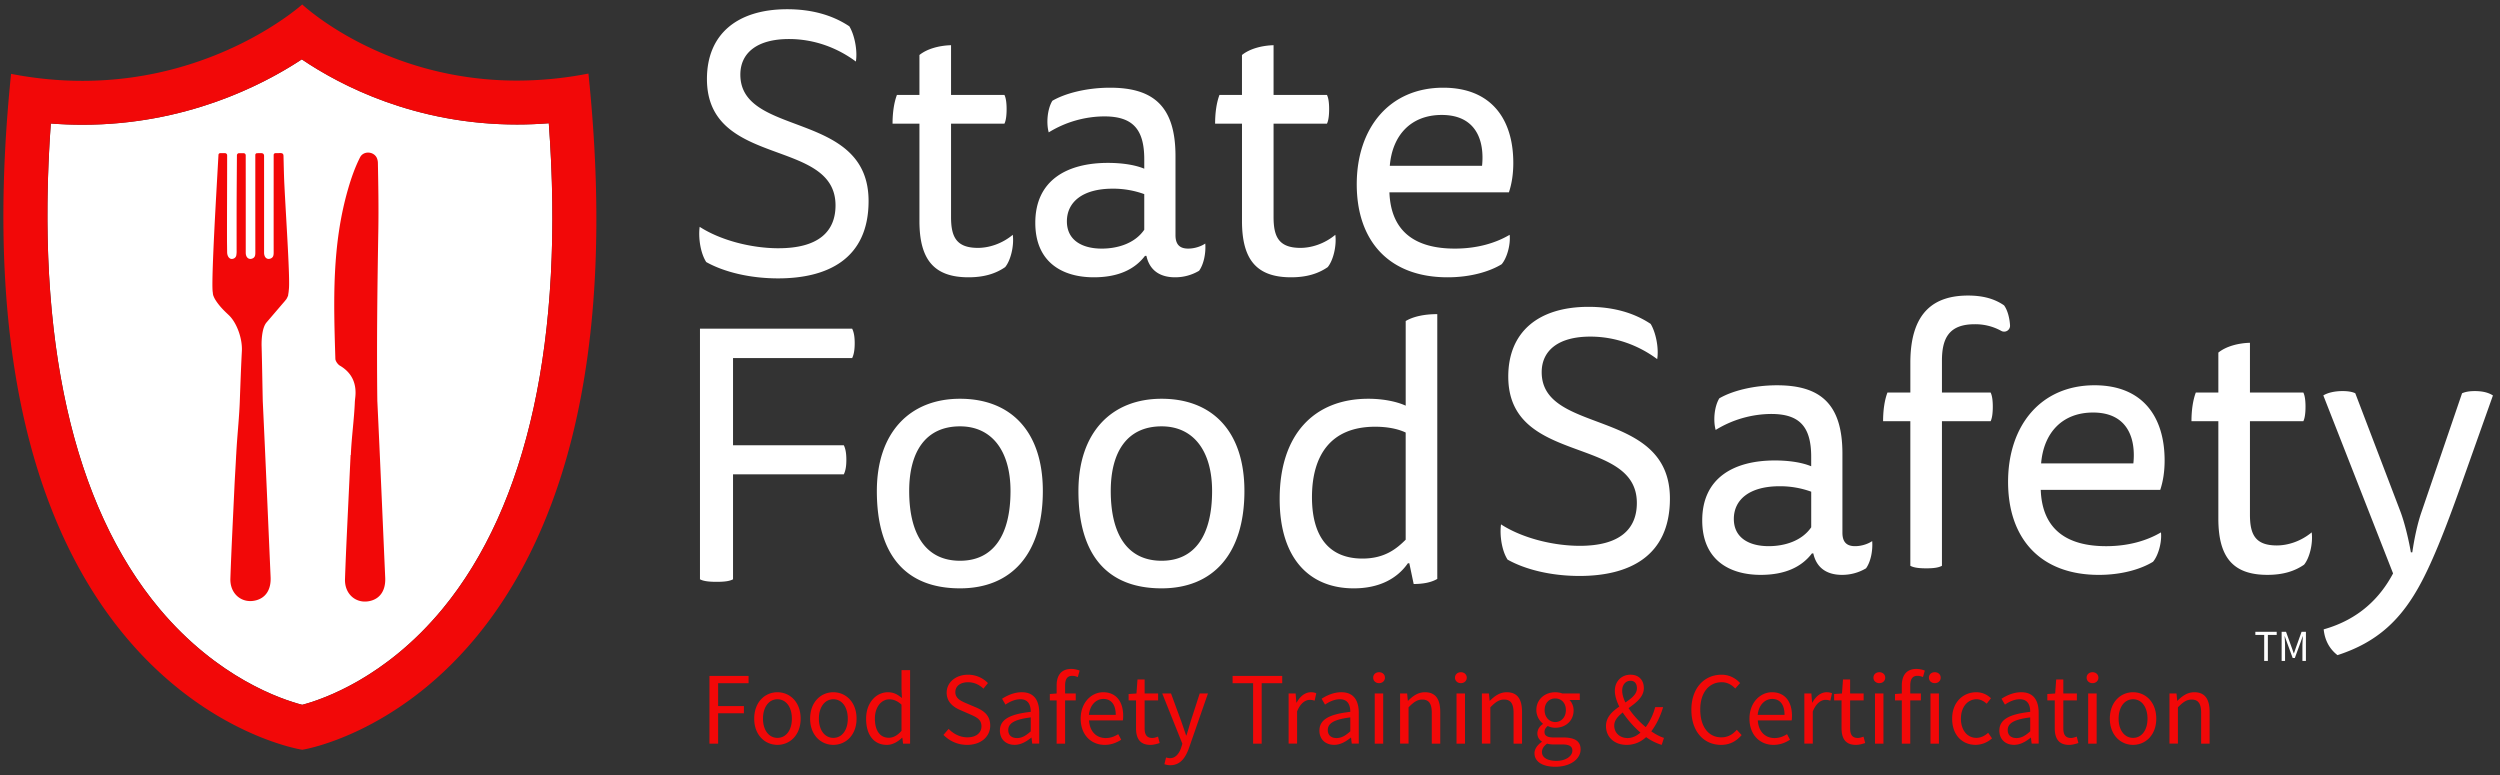
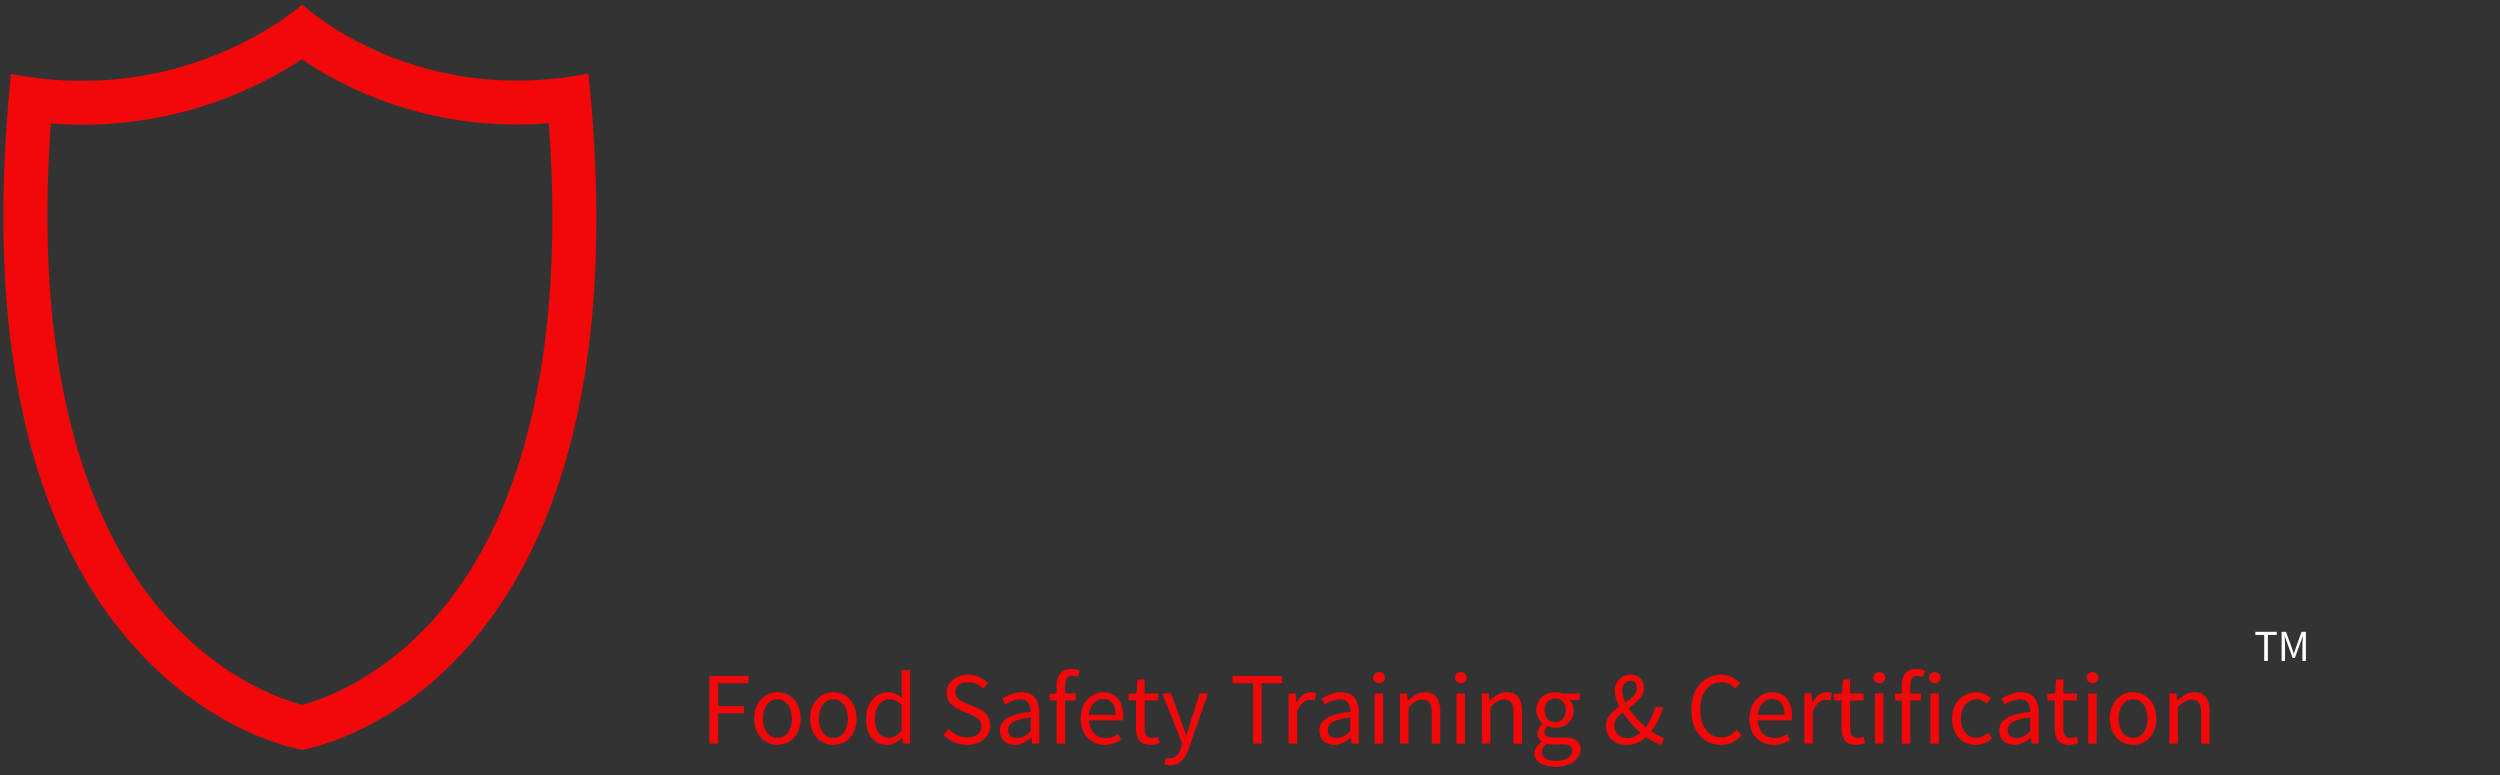
<svg xmlns="http://www.w3.org/2000/svg" width="185" height="57.368">
  <rect width="100%" height="100%" fill="#333333" stroke="none" />
  <g fill="#FFF">
-     <path d="M57.61 18.37c2.957 0 4.219-1.237 4.219-3.172 0-5.026-9.515-2.741-9.515-9.353 0-3.306 2.231-5.162 5.941-5.162 1.747 0 3.305.404 4.596 1.264.376.618.618 1.773.484 2.607-1.372-1.021-3.092-1.666-4.945-1.666-2.393 0-3.604 1.048-3.604 2.633 0 4.676 9.489 2.607 9.489 9.354 0 4.326-3.092 5.725-6.693 5.725-2.123 0-4.031-.485-5.321-1.209-.43-.672-.593-1.8-.485-2.607 1.534.994 3.818 1.586 5.834 1.586M68.038 7.027V4.07c.564-.457 1.452-.699 2.339-.725v3.681h3.951c.107.216.161.564.161 1.049 0 .484-.053.86-.161 1.075h-3.951v6.908c0 1.452.376 2.285 1.989 2.285.805 0 1.773-.296 2.58-.968.107.834-.162 1.908-.565 2.393-.699.483-1.559.752-2.714.752-2.581 0-3.629-1.344-3.629-4.166V9.15h-1.989c0-.807.108-1.559.323-2.124h1.666zM84.729 18.935c-.779 1.021-2.015 1.585-3.79 1.585-2.31 0-4.327-1.102-4.327-4.031 0-3.146 2.339-4.435 5.375-4.435.888 0 1.909.107 2.688.43v-.699c0-2.231-.86-3.172-2.958-3.172a7.927 7.927 0 0 0-4.111 1.183c-.189-.672-.107-1.72.269-2.338.914-.538 2.5-.968 4.273-.968 3.199 0 4.838 1.371 4.838 5.052v5.86c0 .779.404.994.941.994.511 0 .995-.188 1.263-.375.054.699-.107 1.531-.457 2.015a3.45 3.45 0 0 1-1.773.484c-1.211 0-1.909-.591-2.125-1.585h-.106zm-.054-4.57a6.737 6.737 0 0 0-2.338-.403c-2.231 0-3.387.994-3.387 2.418 0 1.399 1.129 2.017 2.58 2.017 1.156 0 2.446-.375 3.145-1.397v-2.635zM91.906 7.027V4.07c.564-.457 1.452-.699 2.338-.725v3.681h3.951c.108.216.161.564.161 1.049 0 .484-.053.86-.161 1.075h-3.951v6.908c0 1.452.377 2.285 1.989 2.285.806 0 1.774-.296 2.581-.968.107.834-.162 1.908-.564 2.393-.7.483-1.559.752-2.714.752-2.581 0-3.629-1.344-3.629-4.166V9.15h-1.989c0-.807.108-1.559.322-2.124h1.666zM102.817 14.231c.108 2.929 1.935 4.165 4.839 4.165 1.64 0 3.011-.403 4.059-1.021.08.752-.215 1.748-.593 2.178-.832.51-2.229.967-4.004.967-4.328 0-6.719-2.688-6.719-6.881 0-4.165 2.418-7.149 6.397-7.149 3.547 0 5.188 2.311 5.188 5.563 0 .807-.108 1.532-.324 2.178h-8.843zm6.855-1.963c.187-1.773-.376-3.762-2.983-3.762-2.285 0-3.656 1.505-3.844 3.762h6.827zM51.797 24.321h11.262c.134.27.189.618.189 1.076 0 .456-.055.832-.189 1.101h-8.815v6.452h8.198c.134.269.188.618.188 1.074 0 .458-.054.807-.188 1.076h-8.198v7.768c-.242.134-.618.188-1.21.188-.59 0-.994-.054-1.236-.188V24.321zM77.17 36.335c0 4.677-2.338 7.203-6.128 7.203-3.979 0-6.155-2.418-6.155-7.203 0-4.301 2.418-6.827 6.155-6.827 3.736.001 6.128 2.392 6.128 6.827m-6.128 5.161c2.499 0 3.736-1.935 3.736-5.161 0-2.956-1.371-4.785-3.736-4.785-2.526 0-3.762 1.855-3.762 4.785 0 3.252 1.263 5.161 3.762 5.161M92.087 36.335c0 4.677-2.338 7.203-6.128 7.203-3.978 0-6.155-2.418-6.155-7.203 0-4.301 2.418-6.827 6.155-6.827 3.736.001 6.128 2.392 6.128 6.827m-6.128 5.161c2.5 0 3.736-1.935 3.736-5.161 0-2.956-1.371-4.785-3.736-4.785-2.527 0-3.763 1.855-3.763 4.785 0 3.252 1.263 5.161 3.763 5.161M104.021 23.757c.538-.322 1.343-.511 2.338-.511V42.84c-.457.269-1.075.376-1.747.376l-.322-1.532h-.108c-.806 1.156-2.15 1.854-4.004 1.854-3.252 0-5.483-2.177-5.483-6.612 0-4.811 2.58-7.418 6.558-7.418 1.128 0 2.123.215 2.769.511v-6.262zm0 8.251c-.619-.296-1.424-.43-2.258-.43-3.333 0-4.677 2.176-4.677 5.214 0 2.983 1.317 4.542 3.735 4.542 1.64 0 2.527-.725 3.199-1.397v-7.929zM116.908 40.391c2.957 0 4.219-1.237 4.219-3.171 0-5.027-9.515-2.741-9.515-9.354 0-3.305 2.232-5.16 5.941-5.16 1.746 0 3.305.403 4.596 1.263.377.619.618 1.774.484 2.607-1.372-1.021-3.091-1.667-4.945-1.667-2.393 0-3.603 1.048-3.603 2.634 0 4.676 9.489 2.607 9.489 9.353 0 4.328-3.092 5.725-6.693 5.725-2.124 0-4.032-.484-5.321-1.21-.43-.671-.593-1.8-.485-2.607 1.532.995 3.817 1.587 5.833 1.587M134.082 40.954c-.779 1.021-2.016 1.586-3.79 1.586-2.311 0-4.327-1.101-4.327-4.031 0-3.145 2.338-4.435 5.375-4.435.888 0 1.909.107 2.688.43v-.699c0-2.231-.862-3.172-2.958-3.172a7.936 7.936 0 0 0-4.111 1.183c-.189-.672-.108-1.72.269-2.338.914-.538 2.5-.967 4.273-.967 3.198 0 4.838 1.37 4.838 5.052v5.859c0 .78.403.994.94.994.511 0 .995-.188 1.263-.375.054.699-.107 1.532-.457 2.016a3.448 3.448 0 0 1-1.774.483c-1.21 0-1.908-.591-2.125-1.586h-.104zm-.053-4.569a6.743 6.743 0 0 0-2.339-.403c-2.231 0-3.386.995-3.386 2.419 0 1.398 1.128 2.015 2.581 2.015 1.156 0 2.446-.375 3.145-1.397v-2.634zM141.366 29.048v-2.204c0-3.817 1.828-4.973 4.274-4.973 1.102 0 1.962.241 2.66.726.253.343.409.917.443 1.486a.437.437 0 0 1-.648.404 3.955 3.955 0 0 0-1.974-.493c-1.88 0-2.417 1.023-2.417 2.689v2.365h3.602c.107.215.161.564.161 1.049 0 .483-.054.859-.161 1.074h-3.602v10.698c-.242.133-.593.188-1.156.188-.565 0-.941-.054-1.183-.188V31.171h-2.016c0-.807.107-1.559.323-2.124h1.694zM151.015 36.251c.107 2.929 1.935 4.166 4.839 4.166 1.639 0 3.01-.403 4.058-1.021.08.752-.215 1.747-.591 2.177-.833.51-2.23.968-4.005.968-4.327 0-6.718-2.688-6.718-6.882 0-4.166 2.418-7.149 6.396-7.149 3.546 0 5.188 2.311 5.188 5.563 0 .807-.108 1.533-.324 2.178h-8.843zm6.854-1.962c.188-1.774-.376-3.762-2.983-3.762-2.285 0-3.655 1.504-3.843 3.762h6.826zM164.158 29.048v-2.956c.564-.458 1.452-.7 2.338-.726v3.682h3.951c.107.215.161.564.161 1.049 0 .483-.053.859-.161 1.074h-3.951v6.908c0 1.451.376 2.284 1.988 2.284.807 0 1.774-.296 2.582-.968.107.834-.162 1.909-.565 2.393-.7.483-1.559.752-2.714.752-2.581 0-3.629-1.343-3.629-4.166v-7.203h-1.989c0-.807.108-1.559.322-2.124h1.667zM178.51 40.874c.161-1.102.403-2.204.698-3.037l2.984-8.735c.189-.081.457-.162.94-.162.645 0 1.048.135 1.345.323l-2.043 5.752c-.967 2.742-2.123 5.939-3.252 8.063-1.451 2.741-3.226 4.436-6.208 5.402-.591-.457-.941-1.102-1.021-1.908 2.58-.726 4.167-2.312 5.134-4.14l-5.161-13.17c.296-.188.807-.323 1.424-.323.484 0 .779.081.941.162l3.333 8.735c.296.779.592 1.962.781 3.037h.105z" />
-   </g>
+     </g>
  <g fill="#FFF">
    <path d="M167.55 46.984h-.654v-.23h1.58v.23h-.654v1.924h-.272v-1.924zM168.84 46.754h.326l.417 1.156.155.44h.013l.151-.44.414-1.156h.322v2.155h-.259v-1.186c0-.19.022-.446.036-.637h-.014l-.17.479-.414 1.127h-.158l-.414-1.127-.171-.479h-.013c.013.191.033.447.033.637v1.186h-.253v-2.155z" />
  </g>
  <g fill="#F20808">
-     <path d="M52.499 50.02h2.895v.535h-2.253v1.695h1.909v.534h-1.909v2.246h-.642v-5.01zM57.53 51.226c.909 0 1.718.71 1.718 1.955 0 1.229-.809 1.939-1.718 1.939-.908 0-1.718-.71-1.718-1.939 0-1.244.81-1.955 1.718-1.955zm0 3.376c.642 0 1.069-.573 1.069-1.42 0-.855-.428-1.436-1.069-1.436-.634 0-1.069.581-1.069 1.436 0 .846.435 1.42 1.069 1.42zM61.666 51.226c.91 0 1.719.71 1.719 1.955 0 1.229-.809 1.939-1.719 1.939-.908 0-1.717-.71-1.717-1.939 0-1.244.809-1.955 1.717-1.955zm0 3.376c.643 0 1.07-.573 1.07-1.42 0-.855-.427-1.436-1.07-1.436-.633 0-1.068.581-1.068 1.436 0 .846.435 1.42 1.068 1.42zM65.704 51.226c.427 0 .71.161 1.039.428l-.03-.634v-1.428h.634v5.438h-.52l-.053-.436h-.024c-.291.283-.687.527-1.123.527-.932 0-1.535-.703-1.535-1.939.001-1.207.764-1.956 1.612-1.956zm.061 3.367c.344 0 .642-.167.947-.511v-1.94c-.313-.282-.596-.39-.901-.39-.596 0-1.069.573-1.069 1.42 0 .888.374 1.421 1.023 1.421zM70.199 53.938c.36.374.855.625 1.382.625.657 0 1.046-.328 1.046-.817 0-.512-.367-.672-.84-.885l-.718-.313c-.466-.199-1.016-.558-1.016-1.291 0-.763.672-1.328 1.582-1.328a2.04 2.04 0 0 1 1.473.619l-.335.412c-.306-.291-.68-.474-1.138-.474-.565 0-.94.282-.94.733 0 .481.443.665.832.833l.718.305c.58.253 1.031.596 1.031 1.337 0 .794-.657 1.427-1.71 1.427-.702 0-1.313-.29-1.749-.74l.382-.443zM76.276 52.677c0-.473-.16-.932-.763-.932-.436 0-.817.198-1.107.397l-.252-.436c.344-.221.863-.481 1.459-.481.908 0 1.29.604 1.29 1.528v2.275h-.519l-.054-.443h-.015c-.358.29-.771.534-1.229.534-.627 0-1.092-.389-1.092-1.054-.001-.808.701-1.212 2.282-1.388zm-1.016 1.939c.359 0 .657-.175 1.016-.496v-1.032c-1.245.153-1.665.459-1.665.932 0 .421.283.596.649.596zM79.756 50.104a1.024 1.024 0 0 0-.419-.092c-.352 0-.52.245-.52.718v.588h.787v.512h-.787v3.2h-.626v-3.2h-.503v-.474l.503-.038v-.588c0-.756.344-1.229 1.084-1.229a1.7 1.7 0 0 1 .619.122l-.138.481zM81.633 51.226c.948 0 1.482.679 1.482 1.741 0 .13-.008.252-.023.343h-2.504c.046.802.527 1.306 1.237 1.306.351 0 .649-.114.924-.289l.221.412c-.32.206-.717.382-1.222.382-.993 0-1.779-.726-1.779-1.939 0-1.216.817-1.956 1.664-1.956zm.932 1.672c0-.756-.335-1.176-.916-1.176-.519 0-.993.428-1.069 1.176h1.985zM84.068 51.83h-.55v-.474l.58-.038.077-1.039h.527v1.039h1v.512h-1v2.062c0 .458.146.718.573.718.129 0 .297-.054.419-.1l.122.474c-.207.069-.458.138-.687.138-.794 0-1.062-.504-1.062-1.237V51.83zM86.572 56.106c.42 0 .687-.336.839-.794l.084-.274-1.488-3.72h.649l.755 2.054c.115.322.244.703.359 1.046h.03c.107-.335.214-.718.313-1.046l.665-2.054h.61l-1.397 4.017c-.259.733-.641 1.291-1.39 1.291-.168 0-.313-.03-.435-.077l.122-.496a1.1 1.1 0 0 0 .284.053zM92.731 50.555h-1.519v-.535h3.672v.535h-1.52v4.475h-.634v-4.475zM95.357 51.317h.52l.053.672h.023c.252-.466.634-.764 1.054-.764.16 0 .275.023.397.077l-.122.549a1.046 1.046 0 0 0-.359-.061c-.312 0-.687.229-.939.855v2.383h-.626v-3.711zM99.922 52.677c0-.473-.16-.932-.763-.932-.435 0-.817.198-1.107.397l-.252-.436c.344-.221.863-.481 1.459-.481.909 0 1.291.604 1.291 1.528v2.275h-.519l-.054-.443h-.017c-.359.29-.771.534-1.229.534-.627 0-1.093-.389-1.093-1.054.001-.808.704-1.212 2.284-1.388zm-1.016 1.939c.359 0 .657-.175 1.016-.496v-1.032c-1.245.153-1.665.459-1.665.932 0 .421.283.596.649.596zM101.616 50.149c0-.244.19-.405.434-.405.245 0 .436.161.436.405 0 .237-.191.405-.436.405-.244.001-.434-.168-.434-.405zm.114 1.168h.626v3.712h-.626v-3.712zM103.607 51.317h.52l.053.535h.023c.352-.351.733-.626 1.245-.626.779 0 1.13.504 1.13 1.451v2.353h-.626v-2.269c0-.695-.213-.993-.702-.993-.383 0-.643.198-1.016.573v2.688h-.627v-3.712zM107.669 50.149c0-.244.191-.405.436-.405.244 0 .435.161.435.405 0 .237-.19.405-.435.405-.245.001-.436-.168-.436-.405zm.114 1.168h.626v3.712h-.626v-3.712zM109.66 51.317h.52l.053.535h.023c.351-.351.733-.626 1.245-.626.779 0 1.129.504 1.129 1.451v2.353h-.626v-2.269c0-.695-.213-.993-.702-.993-.382 0-.642.198-1.016.573v2.688h-.626v-3.712zM114.096 54.899v-.03a.685.685 0 0 1-.329-.604c0-.312.213-.557.404-.687v-.03a1.315 1.315 0 0 1-.481-1c0-.809.642-1.321 1.397-1.321.206 0 .39.038.527.091h1.291v.482h-.765c.176.167.306.45.306.763 0 .794-.604 1.291-1.359 1.291-.184 0-.39-.046-.558-.13-.13.115-.236.237-.236.442 0 .237.152.406.657.406h.717c.863 0 1.298.267 1.298.886 0 .687-.725 1.283-1.878 1.283-.909 0-1.535-.359-1.535-1.001.001-.313.208-.612.544-.841zm1.084 1.405c.71 0 1.176-.367 1.176-.756 0-.344-.267-.458-.748-.458h-.641c-.145 0-.321-.015-.481-.061-.267.191-.382.412-.382.626-.001.398.404.649 1.076.649zm.695-3.757c0-.542-.351-.863-.786-.863-.436 0-.787.321-.787.863s.359.885.787.885.786-.343.786-.885zM122.966 55.121a3.938 3.938 0 0 1-1.153-.572c-.381.343-.855.572-1.443.572-.909 0-1.527-.58-1.527-1.39 0-.672.474-1.092.985-1.443-.207-.413-.329-.81-.329-1.177 0-.664.466-1.183 1.161-1.183.618 0 .984.405.984.993 0 .656-.572 1.077-1.129 1.481.328.512.794 1.008 1.268 1.405.306-.412.55-.909.702-1.481h.588c-.198.657-.481 1.268-.878 1.794.344.236.665.405.939.481l-.168.52zm-2.527-.505c.344 0 .665-.152.955-.404a7.608 7.608 0 0 1-1.314-1.489c-.351.283-.626.581-.626.971 0 .556.435.922.985.922zm-.161-2.634c.458-.305.855-.611.855-1.055 0-.29-.138-.55-.473-.55-.375 0-.619.313-.619.726.001.275.093.574.237.879zM127.4 49.928c.596 0 1.069.29 1.367.619l-.359.404c-.268-.283-.588-.466-1.001-.466-.954 0-1.588.779-1.588 2.024 0 1.26.604 2.054 1.558 2.054.474 0 .825-.198 1.146-.558l.358.39c-.39.458-.885.726-1.519.726-1.261 0-2.2-.962-2.2-2.596.001-1.612.956-2.597 2.238-2.597zM131.125 51.226c.946 0 1.481.679 1.481 1.741 0 .13-.007.252-.022.343h-2.505c.045.802.526 1.306 1.238 1.306.351 0 .649-.114.923-.289l.221.412c-.321.206-.717.382-1.222.382-.993 0-1.779-.726-1.779-1.939 0-1.216.817-1.956 1.665-1.956zm.931 1.672c0-.756-.336-1.176-.917-1.176-.519 0-.993.428-1.069 1.176h1.986zM133.521 51.317h.52l.053.672h.023c.252-.466.634-.764 1.054-.764.16 0 .275.023.397.077l-.122.549a1.046 1.046 0 0 0-.359-.061c-.313 0-.687.229-.94.855v2.383h-.625v-3.711zM136.276 51.83h-.55v-.474l.58-.038.077-1.039h.527v1.039h1v.512h-1v2.062c0 .458.145.718.572.718.129 0 .297-.054.42-.1l.122.474c-.206.069-.458.138-.687.138-.794 0-1.062-.504-1.062-1.237V51.83zM138.635 50.149c0-.244.191-.405.436-.405s.435.161.435.405c0 .237-.19.405-.435.405-.245.001-.436-.168-.436-.405zm.114 1.168h.626v3.712h-.626v-3.712zM142.299 50.104a1.028 1.028 0 0 0-.42-.092c-.352 0-.52.245-.52.718v.588h.787v.512h-.787v3.2h-.625v-3.2h-.504v-.474l.504-.038v-.588c0-.756.343-1.229 1.084-1.229.229 0 .451.054.618.122l-.137.481zM142.74 50.149c0-.244.19-.405.435-.405s.436.161.436.405c0 .237-.191.405-.436.405-.244.001-.435-.168-.435-.405zm.115 1.168h.626v3.712h-.626v-3.712zM146.245 51.226c.489 0 .833.207 1.085.443l-.313.405c-.222-.19-.451-.329-.749-.329-.671 0-1.16.581-1.16 1.436 0 .847.465 1.42 1.146 1.42.351 0 .648-.175.87-.375l.283.413a1.838 1.838 0 0 1-1.207.481c-.984 0-1.741-.71-1.741-1.939-.001-1.244.831-1.955 1.786-1.955zM150.236 52.677c0-.473-.16-.932-.763-.932-.436 0-.817.198-1.108.397l-.252-.436c.344-.221.863-.481 1.459-.481.908 0 1.29.604 1.29 1.528v2.275h-.519l-.053-.443h-.016c-.358.29-.771.534-1.229.534-.627 0-1.092-.389-1.092-1.054 0-.808.703-1.212 2.283-1.388zm-1.015 1.939c.358 0 .657-.175 1.015-.496v-1.032c-1.245.153-1.665.459-1.665.932.001.421.283.596.65.596zM152.052 51.83h-.55v-.474l.581-.038.076-1.039h.527v1.039h1.001v.512h-1.001v2.062c0 .458.146.718.573.718.129 0 .297-.054.419-.1l.123.474c-.207.069-.458.138-.687.138-.794 0-1.062-.504-1.062-1.237V51.83zM154.411 50.149c0-.244.19-.405.435-.405s.436.161.436.405c0 .237-.191.405-.436.405-.244.001-.435-.168-.435-.405zm.114 1.168h.626v3.712h-.626v-3.712zM157.846 51.226c.909 0 1.718.71 1.718 1.955 0 1.229-.809 1.939-1.718 1.939-.908 0-1.718-.71-1.718-1.939 0-1.244.81-1.955 1.718-1.955zm0 3.376c.642 0 1.069-.573 1.069-1.42 0-.855-.428-1.436-1.069-1.436-.634 0-1.068.581-1.068 1.436-.001.846.433 1.42 1.068 1.42zM160.54 51.317h.52l.053.535h.023c.352-.351.733-.626 1.245-.626.779 0 1.13.504 1.13 1.451v2.353h-.626v-2.269c0-.695-.213-.993-.702-.993-.383 0-.642.198-1.017.573v2.688h-.626v-3.712z" />
+     <path d="M52.499 50.02h2.895v.535h-2.253v1.695h1.909v.534h-1.909v2.246h-.642v-5.01zM57.53 51.226c.909 0 1.718.71 1.718 1.955 0 1.229-.809 1.939-1.718 1.939-.908 0-1.718-.71-1.718-1.939 0-1.244.81-1.955 1.718-1.955zm0 3.376c.642 0 1.069-.573 1.069-1.42 0-.855-.428-1.436-1.069-1.436-.634 0-1.069.581-1.069 1.436 0 .846.435 1.42 1.069 1.42zM61.666 51.226c.91 0 1.719.71 1.719 1.955 0 1.229-.809 1.939-1.719 1.939-.908 0-1.717-.71-1.717-1.939 0-1.244.809-1.955 1.717-1.955zm0 3.376c.643 0 1.07-.573 1.07-1.42 0-.855-.427-1.436-1.07-1.436-.633 0-1.068.581-1.068 1.436 0 .846.435 1.42 1.068 1.42zM65.704 51.226c.427 0 .71.161 1.039.428l-.03-.634v-1.428h.634v5.438h-.52l-.053-.436h-.024c-.291.283-.687.527-1.123.527-.932 0-1.535-.703-1.535-1.939.001-1.207.764-1.956 1.612-1.956zm.061 3.367c.344 0 .642-.167.947-.511v-1.94c-.313-.282-.596-.39-.901-.39-.596 0-1.069.573-1.069 1.42 0 .888.374 1.421 1.023 1.421zM70.199 53.938c.36.374.855.625 1.382.625.657 0 1.046-.328 1.046-.817 0-.512-.367-.672-.84-.885l-.718-.313c-.466-.199-1.016-.558-1.016-1.291 0-.763.672-1.328 1.582-1.328a2.04 2.04 0 0 1 1.473.619l-.335.412c-.306-.291-.68-.474-1.138-.474-.565 0-.94.282-.94.733 0 .481.443.665.832.833l.718.305c.58.253 1.031.596 1.031 1.337 0 .794-.657 1.427-1.71 1.427-.702 0-1.313-.29-1.749-.74l.382-.443zM76.276 52.677c0-.473-.16-.932-.763-.932-.436 0-.817.198-1.107.397l-.252-.436c.344-.221.863-.481 1.459-.481.908 0 1.29.604 1.29 1.528v2.275h-.519l-.054-.443h-.015c-.358.29-.771.534-1.229.534-.627 0-1.092-.389-1.092-1.054-.001-.808.701-1.212 2.282-1.388zm-1.016 1.939c.359 0 .657-.175 1.016-.496v-1.032c-1.245.153-1.665.459-1.665.932 0 .421.283.596.649.596M79.756 50.104a1.024 1.024 0 0 0-.419-.092c-.352 0-.52.245-.52.718v.588h.787v.512h-.787v3.2h-.626v-3.2h-.503v-.474l.503-.038v-.588c0-.756.344-1.229 1.084-1.229a1.7 1.7 0 0 1 .619.122l-.138.481zM81.633 51.226c.948 0 1.482.679 1.482 1.741 0 .13-.008.252-.023.343h-2.504c.046.802.527 1.306 1.237 1.306.351 0 .649-.114.924-.289l.221.412c-.32.206-.717.382-1.222.382-.993 0-1.779-.726-1.779-1.939 0-1.216.817-1.956 1.664-1.956zm.932 1.672c0-.756-.335-1.176-.916-1.176-.519 0-.993.428-1.069 1.176h1.985zM84.068 51.83h-.55v-.474l.58-.038.077-1.039h.527v1.039h1v.512h-1v2.062c0 .458.146.718.573.718.129 0 .297-.054.419-.1l.122.474c-.207.069-.458.138-.687.138-.794 0-1.062-.504-1.062-1.237V51.83zM86.572 56.106c.42 0 .687-.336.839-.794l.084-.274-1.488-3.72h.649l.755 2.054c.115.322.244.703.359 1.046h.03c.107-.335.214-.718.313-1.046l.665-2.054h.61l-1.397 4.017c-.259.733-.641 1.291-1.39 1.291-.168 0-.313-.03-.435-.077l.122-.496a1.1 1.1 0 0 0 .284.053zM92.731 50.555h-1.519v-.535h3.672v.535h-1.52v4.475h-.634v-4.475zM95.357 51.317h.52l.053.672h.023c.252-.466.634-.764 1.054-.764.16 0 .275.023.397.077l-.122.549a1.046 1.046 0 0 0-.359-.061c-.312 0-.687.229-.939.855v2.383h-.626v-3.711zM99.922 52.677c0-.473-.16-.932-.763-.932-.435 0-.817.198-1.107.397l-.252-.436c.344-.221.863-.481 1.459-.481.909 0 1.291.604 1.291 1.528v2.275h-.519l-.054-.443h-.017c-.359.29-.771.534-1.229.534-.627 0-1.093-.389-1.093-1.054.001-.808.704-1.212 2.284-1.388zm-1.016 1.939c.359 0 .657-.175 1.016-.496v-1.032c-1.245.153-1.665.459-1.665.932 0 .421.283.596.649.596zM101.616 50.149c0-.244.19-.405.434-.405.245 0 .436.161.436.405 0 .237-.191.405-.436.405-.244.001-.434-.168-.434-.405zm.114 1.168h.626v3.712h-.626v-3.712zM103.607 51.317h.52l.053.535h.023c.352-.351.733-.626 1.245-.626.779 0 1.13.504 1.13 1.451v2.353h-.626v-2.269c0-.695-.213-.993-.702-.993-.383 0-.643.198-1.016.573v2.688h-.627v-3.712zM107.669 50.149c0-.244.191-.405.436-.405.244 0 .435.161.435.405 0 .237-.19.405-.435.405-.245.001-.436-.168-.436-.405zm.114 1.168h.626v3.712h-.626v-3.712zM109.66 51.317h.52l.053.535h.023c.351-.351.733-.626 1.245-.626.779 0 1.129.504 1.129 1.451v2.353h-.626v-2.269c0-.695-.213-.993-.702-.993-.382 0-.642.198-1.016.573v2.688h-.626v-3.712zM114.096 54.899v-.03a.685.685 0 0 1-.329-.604c0-.312.213-.557.404-.687v-.03a1.315 1.315 0 0 1-.481-1c0-.809.642-1.321 1.397-1.321.206 0 .39.038.527.091h1.291v.482h-.765c.176.167.306.45.306.763 0 .794-.604 1.291-1.359 1.291-.184 0-.39-.046-.558-.13-.13.115-.236.237-.236.442 0 .237.152.406.657.406h.717c.863 0 1.298.267 1.298.886 0 .687-.725 1.283-1.878 1.283-.909 0-1.535-.359-1.535-1.001.001-.313.208-.612.544-.841zm1.084 1.405c.71 0 1.176-.367 1.176-.756 0-.344-.267-.458-.748-.458h-.641c-.145 0-.321-.015-.481-.061-.267.191-.382.412-.382.626-.001.398.404.649 1.076.649zm.695-3.757c0-.542-.351-.863-.786-.863-.436 0-.787.321-.787.863s.359.885.787.885.786-.343.786-.885zM122.966 55.121a3.938 3.938 0 0 1-1.153-.572c-.381.343-.855.572-1.443.572-.909 0-1.527-.58-1.527-1.39 0-.672.474-1.092.985-1.443-.207-.413-.329-.81-.329-1.177 0-.664.466-1.183 1.161-1.183.618 0 .984.405.984.993 0 .656-.572 1.077-1.129 1.481.328.512.794 1.008 1.268 1.405.306-.412.55-.909.702-1.481h.588c-.198.657-.481 1.268-.878 1.794.344.236.665.405.939.481l-.168.52zm-2.527-.505c.344 0 .665-.152.955-.404a7.608 7.608 0 0 1-1.314-1.489c-.351.283-.626.581-.626.971 0 .556.435.922.985.922zm-.161-2.634c.458-.305.855-.611.855-1.055 0-.29-.138-.55-.473-.55-.375 0-.619.313-.619.726.001.275.093.574.237.879zM127.4 49.928c.596 0 1.069.29 1.367.619l-.359.404c-.268-.283-.588-.466-1.001-.466-.954 0-1.588.779-1.588 2.024 0 1.26.604 2.054 1.558 2.054.474 0 .825-.198 1.146-.558l.358.39c-.39.458-.885.726-1.519.726-1.261 0-2.2-.962-2.2-2.596.001-1.612.956-2.597 2.238-2.597zM131.125 51.226c.946 0 1.481.679 1.481 1.741 0 .13-.007.252-.022.343h-2.505c.045.802.526 1.306 1.238 1.306.351 0 .649-.114.923-.289l.221.412c-.321.206-.717.382-1.222.382-.993 0-1.779-.726-1.779-1.939 0-1.216.817-1.956 1.665-1.956zm.931 1.672c0-.756-.336-1.176-.917-1.176-.519 0-.993.428-1.069 1.176h1.986zM133.521 51.317h.52l.053.672h.023c.252-.466.634-.764 1.054-.764.16 0 .275.023.397.077l-.122.549a1.046 1.046 0 0 0-.359-.061c-.313 0-.687.229-.94.855v2.383h-.625v-3.711zM136.276 51.83h-.55v-.474l.58-.038.077-1.039h.527v1.039h1v.512h-1v2.062c0 .458.145.718.572.718.129 0 .297-.054.42-.1l.122.474c-.206.069-.458.138-.687.138-.794 0-1.062-.504-1.062-1.237V51.83zM138.635 50.149c0-.244.191-.405.436-.405s.435.161.435.405c0 .237-.19.405-.435.405-.245.001-.436-.168-.436-.405zm.114 1.168h.626v3.712h-.626v-3.712zM142.299 50.104a1.028 1.028 0 0 0-.42-.092c-.352 0-.52.245-.52.718v.588h.787v.512h-.787v3.2h-.625v-3.2h-.504v-.474l.504-.038v-.588c0-.756.343-1.229 1.084-1.229.229 0 .451.054.618.122l-.137.481zM142.74 50.149c0-.244.19-.405.435-.405s.436.161.436.405c0 .237-.191.405-.436.405-.244.001-.435-.168-.435-.405zm.115 1.168h.626v3.712h-.626v-3.712zM146.245 51.226c.489 0 .833.207 1.085.443l-.313.405c-.222-.19-.451-.329-.749-.329-.671 0-1.16.581-1.16 1.436 0 .847.465 1.42 1.146 1.42.351 0 .648-.175.87-.375l.283.413a1.838 1.838 0 0 1-1.207.481c-.984 0-1.741-.71-1.741-1.939-.001-1.244.831-1.955 1.786-1.955zM150.236 52.677c0-.473-.16-.932-.763-.932-.436 0-.817.198-1.108.397l-.252-.436c.344-.221.863-.481 1.459-.481.908 0 1.29.604 1.29 1.528v2.275h-.519l-.053-.443h-.016c-.358.29-.771.534-1.229.534-.627 0-1.092-.389-1.092-1.054 0-.808.703-1.212 2.283-1.388zm-1.015 1.939c.358 0 .657-.175 1.015-.496v-1.032c-1.245.153-1.665.459-1.665.932.001.421.283.596.65.596zM152.052 51.83h-.55v-.474l.581-.038.076-1.039h.527v1.039h1.001v.512h-1.001v2.062c0 .458.146.718.573.718.129 0 .297-.054.419-.1l.123.474c-.207.069-.458.138-.687.138-.794 0-1.062-.504-1.062-1.237V51.83zM154.411 50.149c0-.244.19-.405.435-.405s.436.161.436.405c0 .237-.191.405-.436.405-.244.001-.435-.168-.435-.405zm.114 1.168h.626v3.712h-.626v-3.712zM157.846 51.226c.909 0 1.718.71 1.718 1.955 0 1.229-.809 1.939-1.718 1.939-.908 0-1.718-.71-1.718-1.939 0-1.244.81-1.955 1.718-1.955zm0 3.376c.642 0 1.069-.573 1.069-1.42 0-.855-.428-1.436-1.069-1.436-.634 0-1.068.581-1.068 1.436-.001.846.433 1.42 1.068 1.42zM160.54 51.317h.52l.053.535h.023c.352-.351.733-.626 1.245-.626.779 0 1.13.504 1.13 1.451v2.353h-.626v-2.269c0-.695-.213-.993-.702-.993-.383 0-.642.198-1.017.573v2.688h-.626v-3.712z" />
  </g>
-   <path fill="#FFF" d="M22.333 4.393c-2.935 1.931-8.619 4.839-16.231 4.839-.776 0-1.559-.031-2.341-.092-1.14 15.883 1.625 28.258 8.055 35.923 4.299 5.125 9.042 6.702 10.548 7.093 1.488-.394 6.157-1.975 10.384-7.1 6.329-7.675 9.027-20.053 7.863-35.935-.789.062-1.573.093-2.351.093-7.526 0-13.06-2.883-15.927-4.821z" />
  <path fill="#F20808" d="M22.333 4.393C25.2 6.331 30.734 9.214 38.26 9.214c.777 0 1.562-.031 2.351-.093 1.164 15.881-1.534 28.26-7.863 35.935-4.227 5.125-8.896 6.706-10.384 7.1-1.506-.391-6.249-1.968-10.548-7.093C5.385 37.398 2.62 25.023 3.76 9.14c.783.061 1.565.092 2.341.092 7.613 0 13.297-2.908 16.232-4.839M22.364.33c-.011.005-6.24 5.652-16.262 5.652-1.661 0-3.424-.155-5.282-.516-4.667 45.45 20.923 49.929 21.543 50.014v.001l.006-.001.004.001v-.001c.62-.085 25.893-4.589 21.171-50.037a27.484 27.484 0 0 1-5.285.521c-9.932 0-15.886-5.63-15.895-5.634" />
-   <path fill="#F20808" d="M21.176 22.157c.033-.041.075-.122.144-.282l.002-.036c.004-.041.045-.258.047-.366.115-.659-.194-5.142-.329-7.88-.03-.596-.045-1.463-.062-2.06-.008-.262-.223-.199-.485-.199h-.111a.132.132 0 0 0-.131.131c0 2.401-.003 4.801 0 7.202.001.206-.015.392-.244.471-.262.089-.464-.099-.465-.438v-4.588l-.001-2.565c-.001-.267-.216-.212-.483-.212h-.033a.132.132 0 0 0-.132.131c0 2.401-.001 4.801.002 7.202 0 .207-.012.392-.243.471-.261.088-.467-.099-.467-.438v-4.523l-.002-2.685a.158.158 0 0 0-.157-.158h-.336a.159.159 0 0 0-.158.157c-.007 1.131-.016 2.263-.021 3.394-.003 1.238-.001 2.379-.001 3.617 0 .097.01.156-.021.379-.02.143-.14.279-.348.281-.145.001-.333-.168-.333-.515 0-.112-.01-.756-.01-.81-.001-2.401.01-3.943.011-6.344a.16.16 0 0 0-.16-.161h-.351a.131.131 0 0 0-.131.124c-.074 1.326-.151 2.651-.222 3.977-.114 2.101-.293 5.722-.201 6.19.011.054.004.167.058.292.053.129.095.202.115.237.38.625.909 1.053 1.079 1.232.578.607.948 1.735.902 2.597-.067 1.241-.106 2.485-.154 3.728h.001c-.051 1.307-.2 2.635-.265 3.925h-.002c-.039.825-.095 1.65-.133 2.474-.102 2.236-.22 4.471-.297 6.708-.038 1.142.864 1.876 1.898 1.607.717-.187 1.12-.79 1.079-1.708-.189-4.335-.374-8.672-.579-13.007h-.001c-.031-1.358-.048-2.717-.086-4.076-.015-.514.038-1.391.364-1.772l1.234-1.442c.039-.043.054-.055.219-.262M28.506 42.755c-.191-4.348-.375-8.694-.581-13.042h-.002c-.054-4.239.003-8.479.074-12.719.026-1.649-.001-3.299-.033-4.948a.953.953 0 0 0-.047-.272c-.146-.498-.828-.65-1.18-.269-.054.06-.086.124-.121.194-.362.728-.623 1.481-.837 2.214-1.236 4.223-1.09 8.402-.962 12.639.005.173.186.418.327.501.948.553 1.262 1.397 1.143 2.388-.011.09-.019.179-.027.271-.051 1.312-.245 2.649-.298 3.96h-.018l-.117 2.474c-.103 2.236-.22 4.471-.297 6.708-.039 1.142.863 1.876 1.898 1.607.715-.185 1.119-.789 1.078-1.706" />
</svg>